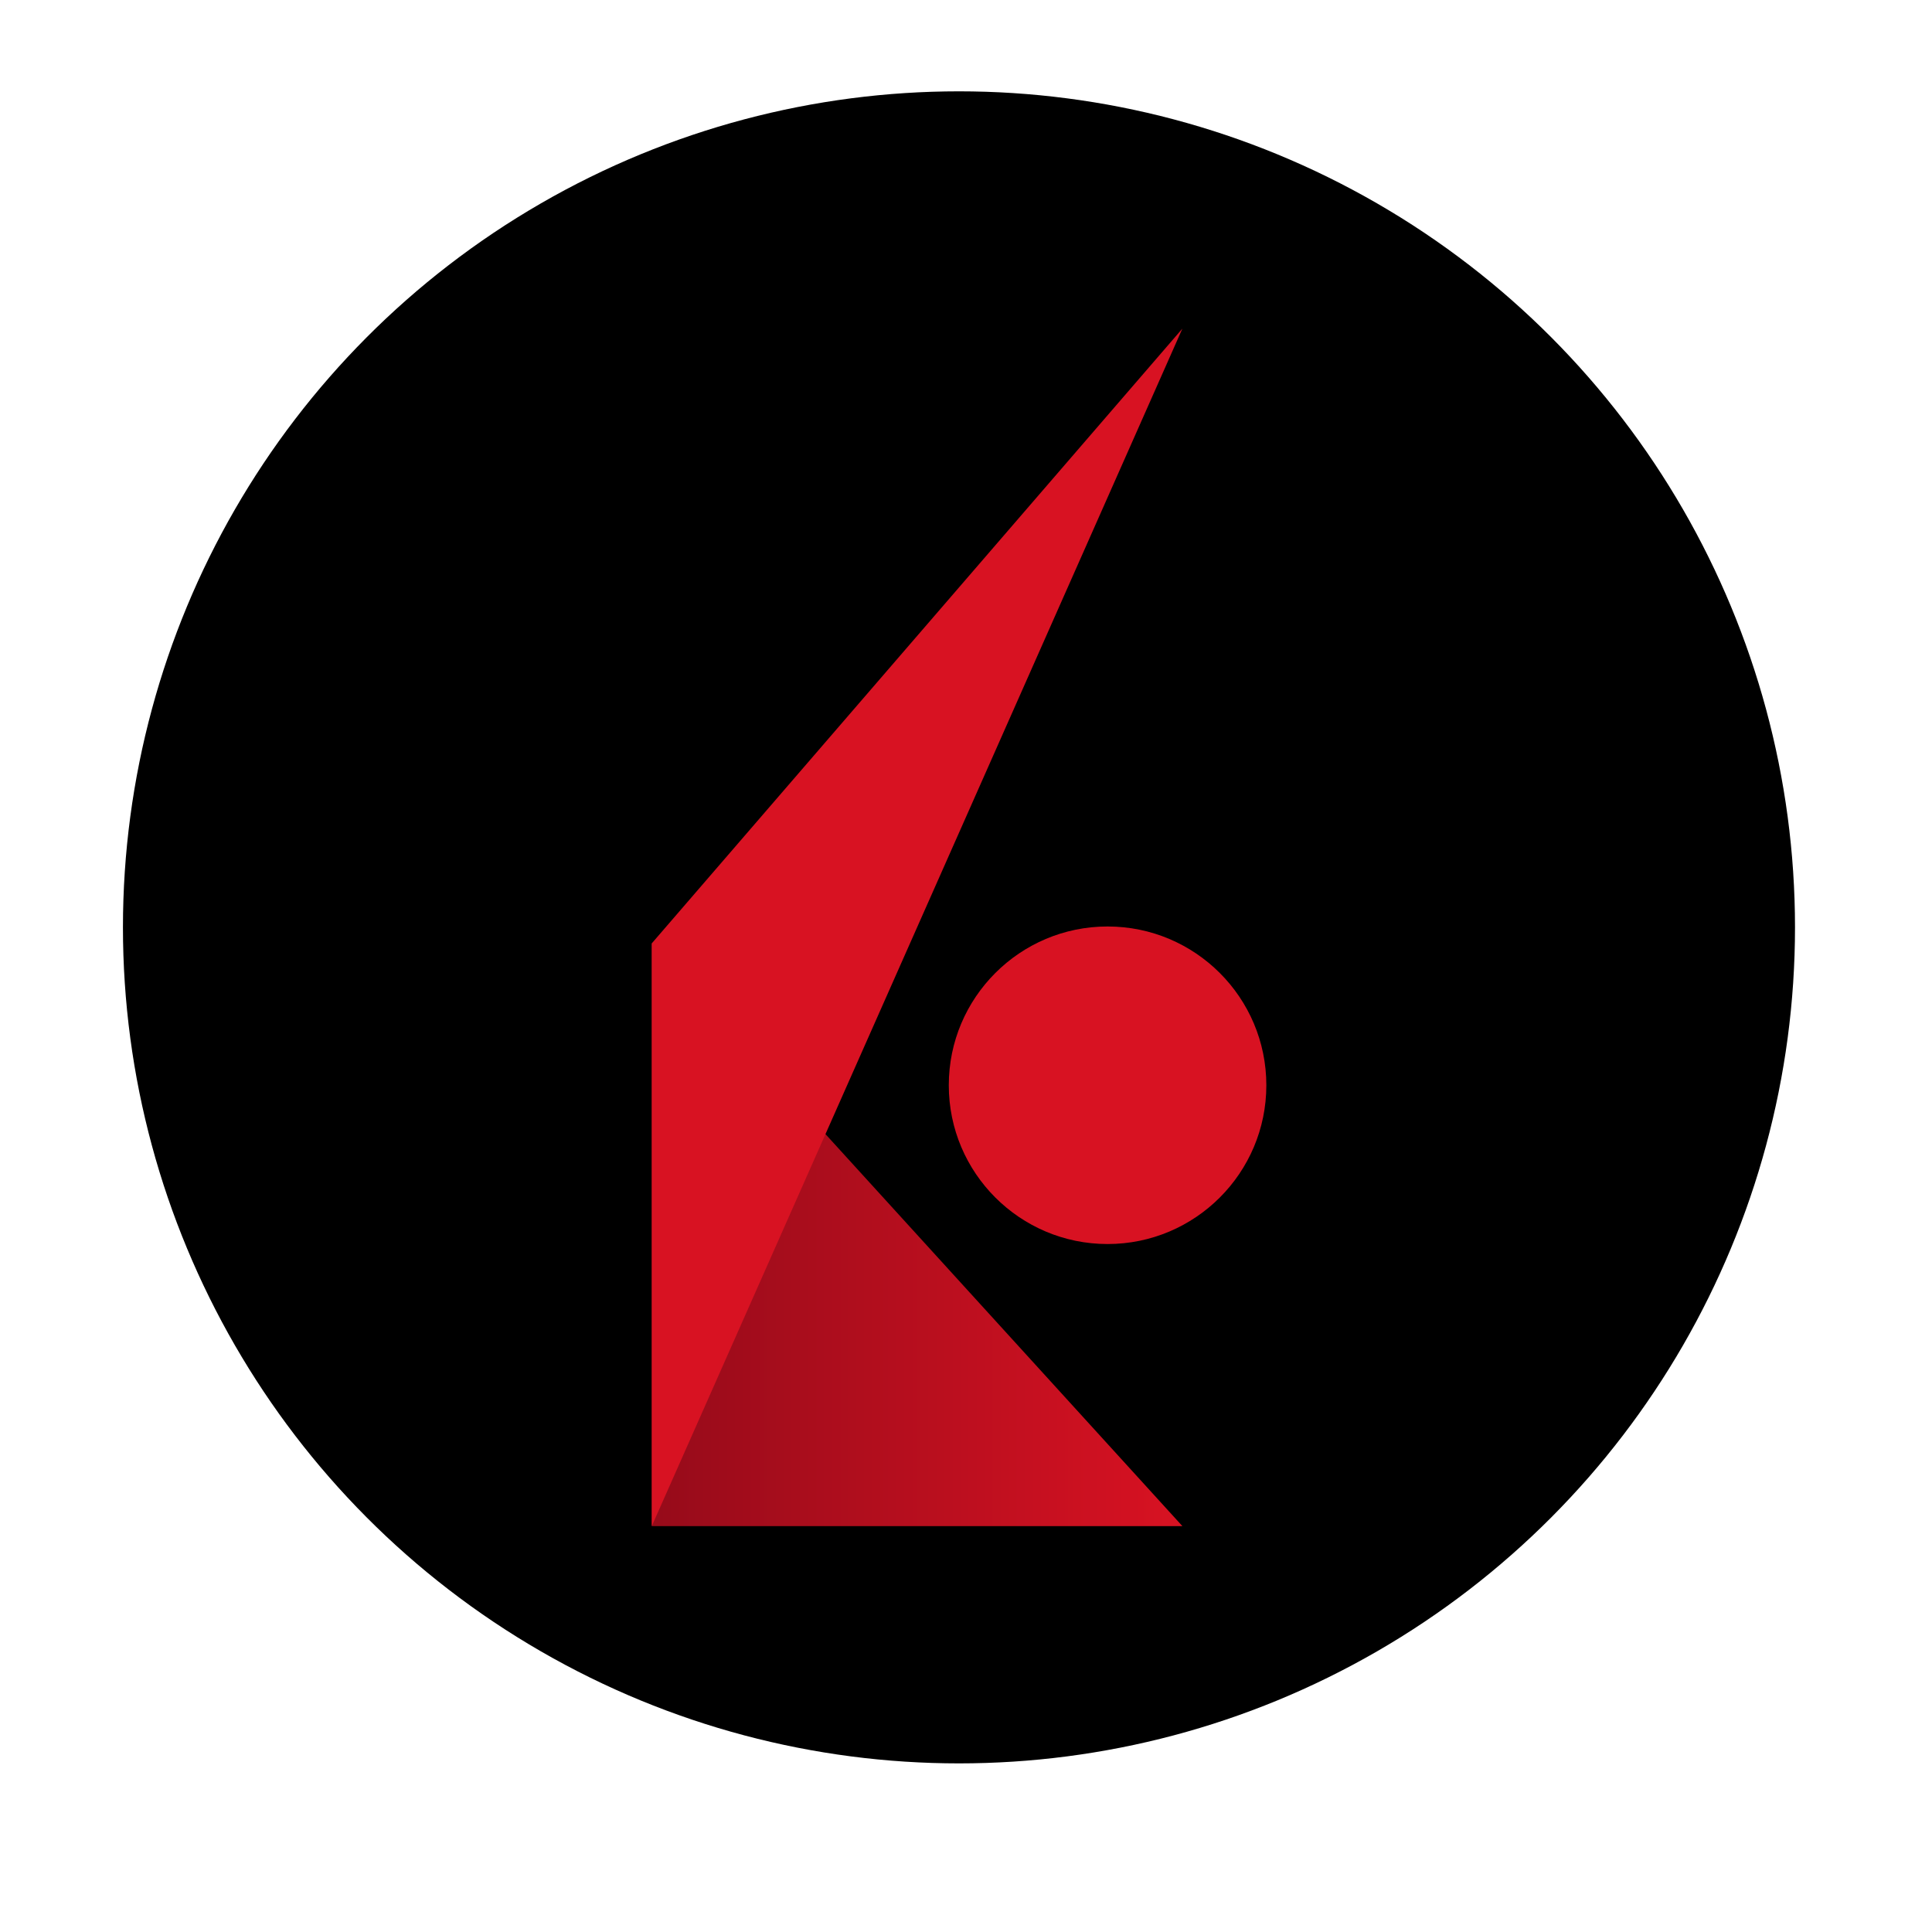
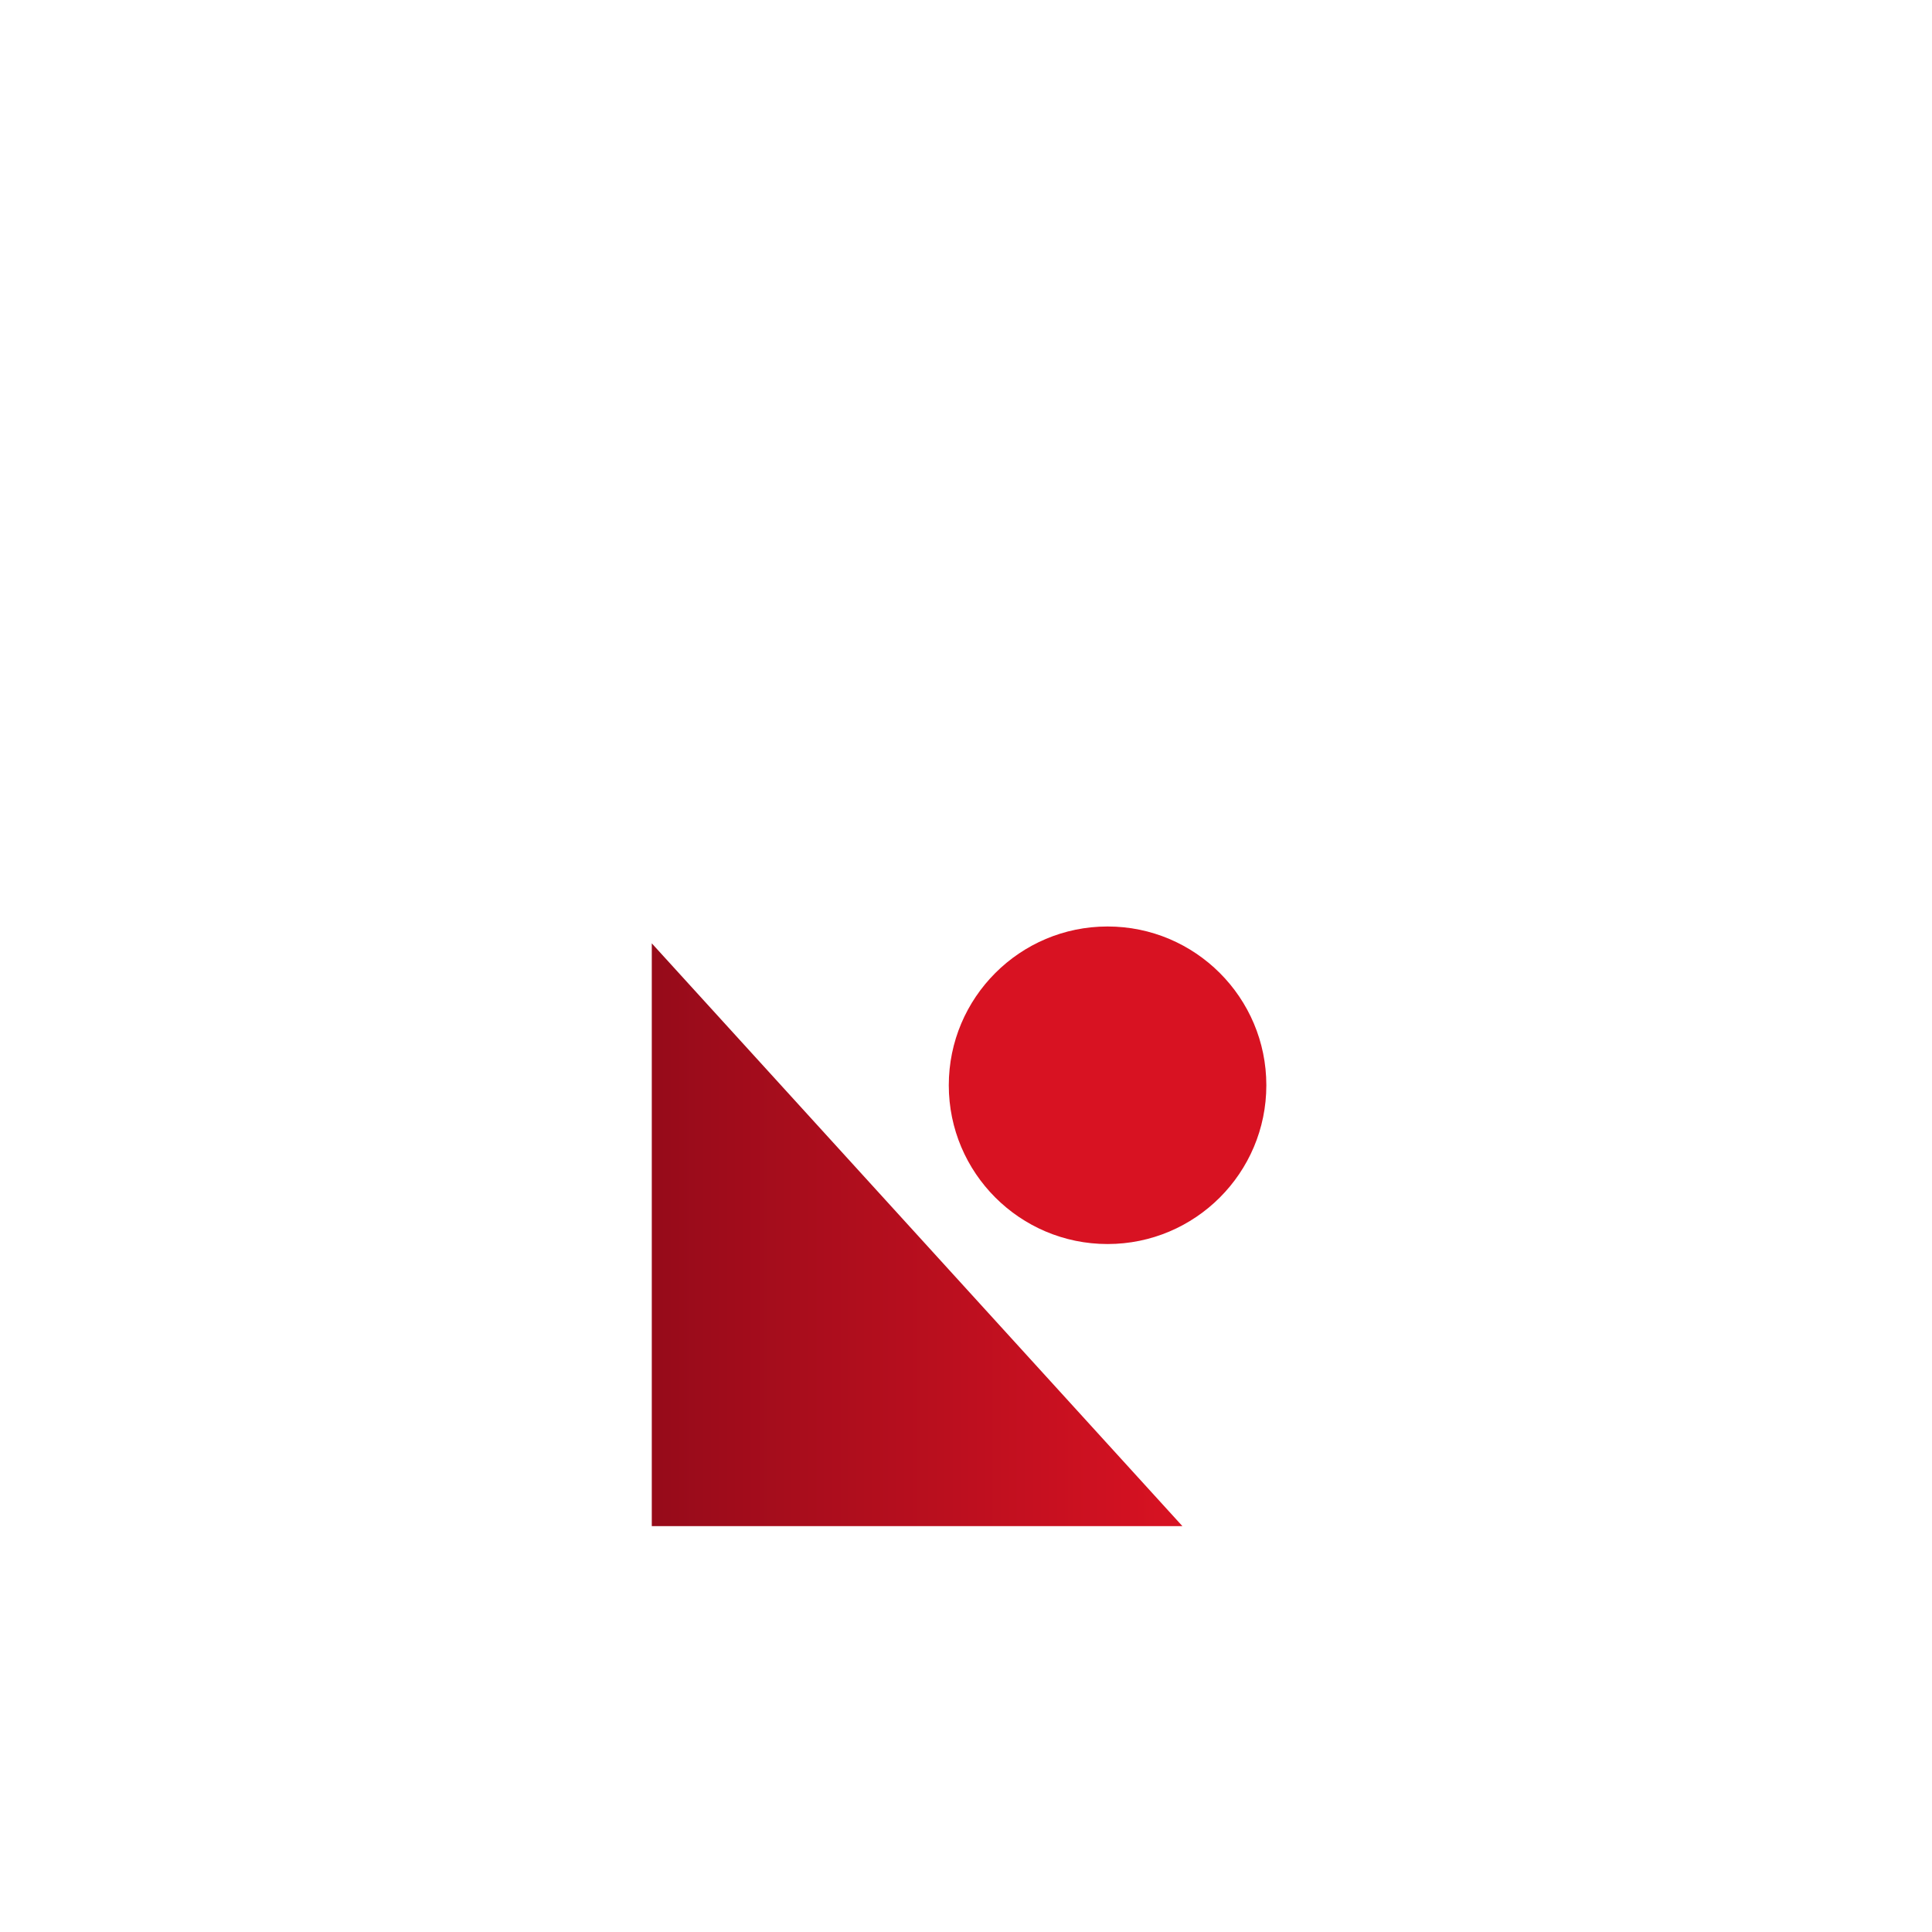
<svg xmlns="http://www.w3.org/2000/svg" width="11" height="11" viewBox="0 0 11 11" fill="none">
-   <circle cx="5.46" cy="5.28" r="4.76" fill="black" />
  <path d="M3.711 8.689V5.371L6.732 8.689H3.711Z" fill="url(#paint0_linear_4227_7592)" />
  <path d="M6.306 7.083C6.805 7.083 7.21 6.678 7.21 6.179C7.21 5.68 6.805 5.275 6.306 5.275C5.807 5.275 5.402 5.68 5.402 6.179C5.402 6.678 5.807 7.083 6.306 7.083Z" fill="#D81222" />
-   <path d="M3.711 5.371V8.689L6.732 1.871L3.711 5.371Z" fill="#D81222" />
  <defs>
    <linearGradient id="paint0_linear_4227_7592" x1="6.728" y1="7.029" x2="3.707" y2="7.029" gradientUnits="userSpaceOnUse">
      <stop stop-color="#D81222" />
      <stop offset="1" stop-color="#960B1A" />
    </linearGradient>
  </defs>
</svg>